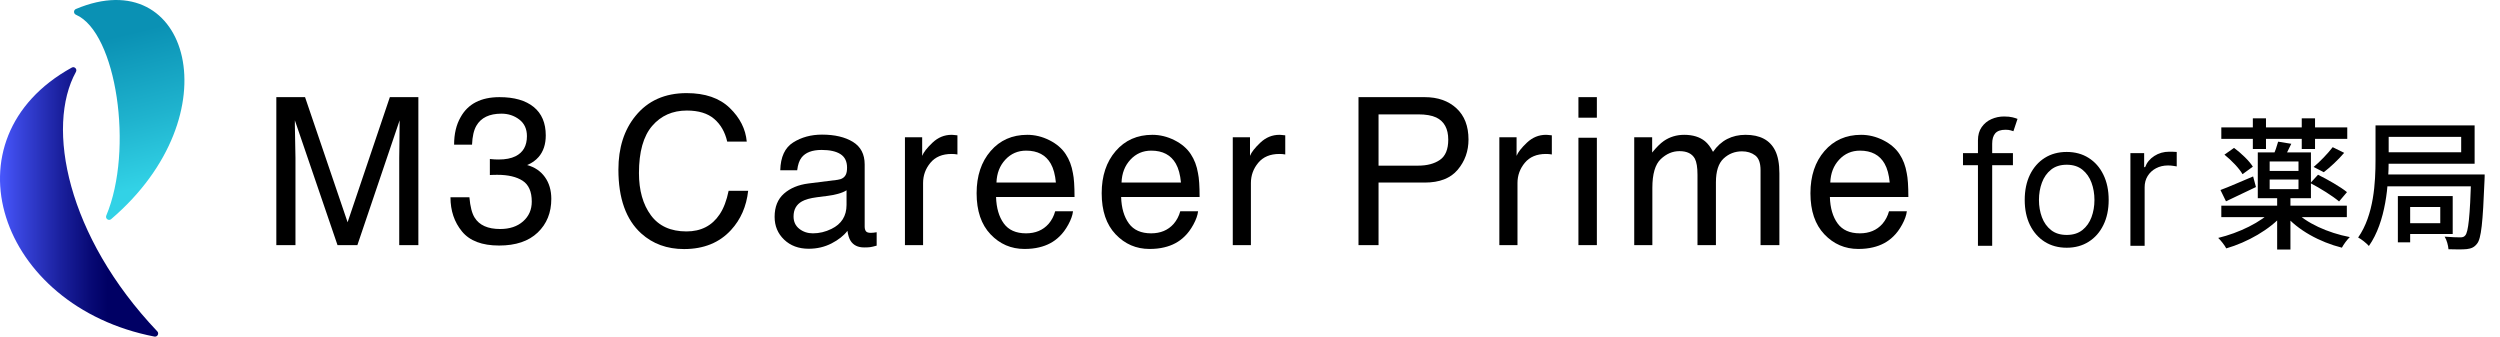
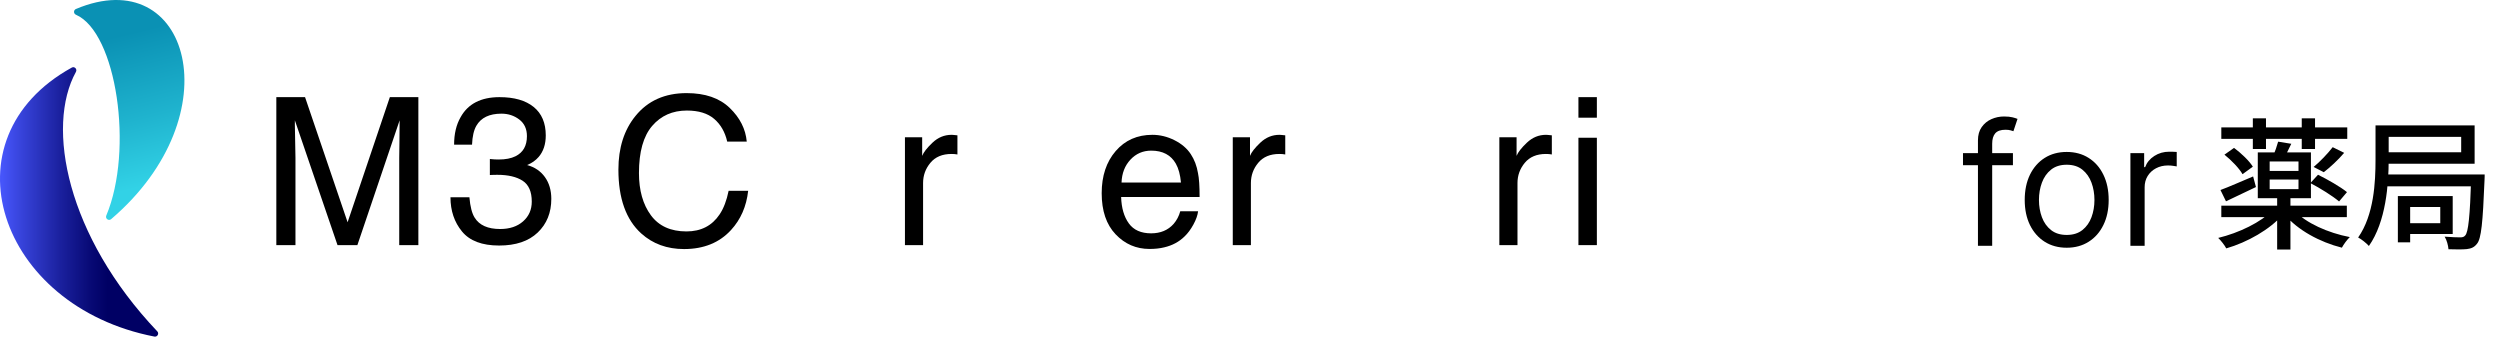
<svg xmlns="http://www.w3.org/2000/svg" width="1053" height="142" viewBox="0 0 1053 142" fill="none">
  <g clip-path="url(#clip0_3510_11)">
    <path d="M116.389 40.917H128.485L146.409 93.615L164.204 40.917H176.215V103.247H168.154V66.459C168.154 65.188 168.182 63.079 168.239 60.138C168.295 57.197 168.323 54.043 168.323 50.675L150.528 103.247H142.162L124.195 50.675V52.586C124.195 54.113 124.239 56.44 124.323 59.565C124.408 62.692 124.45 64.99 124.45 66.459V103.247H116.389L116.389 40.917Z" fill="black" />
    <path d="M194.598 97.499C191.357 93.554 189.738 88.751 189.738 83.093H197.716C198.055 87.026 198.79 89.883 199.921 91.666C201.902 94.863 205.48 96.46 210.657 96.46C214.673 96.46 217.898 95.384 220.331 93.234C222.763 91.084 223.981 88.312 223.981 84.92C223.981 80.734 222.699 77.804 220.141 76.135C217.579 74.468 214.023 73.633 209.469 73.633C208.96 73.633 208.443 73.639 207.92 73.653C207.396 73.668 206.867 73.688 206.328 73.717V66.971C207.121 67.055 207.786 67.114 208.323 67.14C208.861 67.169 209.44 67.183 210.062 67.183C212.919 67.183 215.266 66.73 217.106 65.825C220.331 64.242 221.943 61.412 221.943 57.339C221.943 54.311 220.868 51.978 218.718 50.337C216.568 48.696 214.065 47.876 211.208 47.876C206.116 47.876 202.595 49.575 200.643 52.97C199.568 54.834 198.96 57.493 198.819 60.946H191.267C191.267 56.42 192.171 52.571 193.982 49.403C197.094 43.748 202.567 40.917 210.403 40.917C216.597 40.917 221.392 42.296 224.786 45.054C228.181 47.812 229.877 51.809 229.877 57.042C229.877 60.775 228.874 63.803 226.865 66.122C225.62 67.564 224.008 68.696 222.029 69.516C225.224 70.392 227.72 72.082 229.517 74.587C231.313 77.089 232.212 80.152 232.212 83.774C232.212 89.572 230.302 94.296 226.484 97.944C222.664 101.595 217.248 103.419 210.232 103.419C203.047 103.419 197.835 101.446 194.598 97.499Z" fill="black" />
    <path d="M307.359 45.456C311.664 49.616 314.056 54.34 314.531 59.629H306.298C305.382 55.611 303.555 52.429 300.819 50.081C298.083 47.734 294.242 46.561 289.298 46.561C283.269 46.561 278.401 48.72 274.693 53.037C270.984 57.354 269.129 63.972 269.129 72.888C269.129 80.193 270.803 86.119 274.152 90.663C277.5 95.207 282.495 97.476 289.136 97.476C295.25 97.476 299.904 95.087 303.1 90.305C304.794 87.788 306.058 84.478 306.893 80.376H315.125C314.397 86.939 311.993 92.443 307.91 96.882C303.017 102.229 296.418 104.903 288.114 104.903C280.955 104.903 274.943 102.709 270.079 98.322C263.675 92.519 260.473 83.559 260.473 71.445C260.473 62.247 262.878 54.704 267.688 48.816C272.886 42.419 280.059 39.219 289.2 39.219C297.001 39.219 303.053 41.299 307.359 45.456Z" fill="black" />
-     <path d="M352.746 75.745C354.5 75.521 355.674 74.785 356.269 73.543C356.607 72.862 356.777 71.882 356.777 70.605C356.777 67.992 355.852 66.096 354.003 64.917C352.154 63.739 349.507 63.152 346.064 63.152C342.083 63.152 339.26 64.231 337.594 66.392C336.663 67.585 336.057 69.362 335.773 71.722H328.646C328.787 66.104 330.602 62.197 334.092 59.998C337.58 57.799 341.628 56.702 346.233 56.702C351.572 56.702 355.91 57.72 359.244 59.757C362.55 61.793 364.202 64.961 364.202 69.261V95.442C364.202 96.233 364.365 96.871 364.691 97.35C365.015 97.831 365.702 98.072 366.747 98.072C367.088 98.072 367.469 98.049 367.894 98.008C368.318 97.964 368.771 97.9 369.252 97.816V103.46C368.064 103.8 367.158 104.012 366.537 104.097C365.914 104.181 365.065 104.222 363.99 104.222C361.36 104.222 359.45 103.291 358.262 101.423C357.639 100.434 357.201 99.032 356.947 97.222C355.39 99.259 353.156 101.028 350.243 102.526C347.329 104.024 344.118 104.774 340.611 104.774C336.396 104.774 332.953 103.494 330.279 100.94C327.606 98.383 326.269 95.183 326.269 91.34C326.269 87.131 327.584 83.867 330.215 81.551C332.847 79.236 336.297 77.807 340.569 77.272L352.746 75.745ZM336.665 96.379C338.278 97.647 340.186 98.281 342.393 98.281C345.079 98.281 347.683 97.662 350.201 96.42C354.444 94.357 356.564 90.983 356.564 86.293V80.152C355.632 80.749 354.433 81.243 352.966 81.642C351.498 82.04 350.058 82.322 348.646 82.491L344.031 83.085C341.264 83.451 339.184 84.03 337.789 84.821C335.427 86.148 334.246 88.266 334.246 91.172C334.246 93.371 335.052 95.108 336.665 96.379Z" fill="black" />
    <path d="M381.162 57.805H388.419V65.653C389.012 64.126 390.469 62.267 392.788 60.074C395.108 57.883 397.781 56.787 400.808 56.787C400.949 56.787 401.189 56.801 401.53 56.827C401.869 56.856 402.448 56.912 403.269 56.999V65.06C402.816 64.976 402.4 64.918 402.017 64.891C401.636 64.862 401.217 64.848 400.766 64.848C396.919 64.848 393.962 66.084 391.898 68.56C389.832 71.035 388.8 73.886 388.8 77.109V103.247H381.162L381.162 57.805Z" fill="black" />
-     <path d="M442.007 59.056C445.014 60.568 447.307 62.529 448.881 64.932C450.399 67.224 451.41 69.898 451.918 72.952C452.367 75.047 452.593 78.383 452.593 82.965H419.538C419.679 87.588 420.76 91.3 422.78 94.093C424.801 96.885 427.931 98.281 432.168 98.281C436.126 98.281 439.284 96.961 441.641 94.319C442.961 92.786 443.895 91.009 444.446 88.99H451.956C451.758 90.66 451.1 92.519 449.983 94.57C448.865 96.621 447.618 98.296 446.244 99.599C443.941 101.863 441.092 103.39 437.695 104.181C435.87 104.632 433.807 104.859 431.505 104.859C425.883 104.859 421.118 102.802 417.21 98.686C413.303 94.57 411.349 88.807 411.349 81.394C411.349 74.099 413.317 68.173 417.253 63.617C421.189 59.064 426.334 56.787 432.687 56.787C435.892 56.787 438.999 57.543 442.007 59.056ZM444.742 76.897C444.434 73.589 443.719 70.945 442.597 68.964C440.52 65.287 437.057 63.448 432.204 63.448C428.727 63.448 425.809 64.714 423.452 67.245C421.096 69.776 419.848 72.993 419.709 76.897L444.742 76.897Z" fill="black" />
    <path d="M494.688 59.056C497.696 60.568 499.988 62.529 501.562 64.932C503.081 67.224 504.092 69.898 504.599 72.952C505.049 75.047 505.274 78.383 505.274 82.965H472.22C472.361 87.588 473.442 91.3 475.462 94.093C477.482 96.885 480.613 98.281 484.85 98.281C488.807 98.281 491.965 96.961 494.323 94.319C495.642 92.786 496.576 91.009 497.127 88.99H504.637C504.439 90.66 503.782 92.519 502.665 94.57C501.546 96.621 500.3 98.296 498.925 99.599C496.623 101.863 493.773 103.39 490.377 104.181C488.552 104.632 486.489 104.859 484.186 104.859C478.565 104.859 473.8 102.802 469.891 98.686C465.984 94.57 464.031 88.807 464.031 81.394C464.031 74.099 465.999 68.173 469.935 63.617C473.871 59.064 479.016 56.787 485.369 56.787C488.573 56.787 491.68 57.543 494.688 59.056ZM497.424 76.897C497.116 73.589 496.4 70.945 495.279 68.964C493.202 65.287 489.738 63.448 484.886 63.448C481.408 63.448 478.49 64.714 476.134 67.245C473.778 69.776 472.53 72.993 472.39 76.897L497.424 76.897Z" fill="black" />
    <path d="M519.244 57.805H526.5V65.653C527.094 64.126 528.551 62.267 530.87 60.074C533.19 57.883 535.863 56.787 538.89 56.787C539.031 56.787 539.271 56.801 539.611 56.827C539.95 56.856 540.529 56.912 541.351 56.999V65.06C540.897 64.976 540.481 64.918 540.099 64.891C539.718 64.862 539.299 64.848 538.848 64.848C535.001 64.848 532.044 66.084 529.98 68.56C527.914 71.035 526.881 73.886 526.881 77.109V103.247H519.244L519.244 57.805Z" fill="black" />
-     <path d="M572.199 40.917H600.091C605.604 40.917 610.057 42.48 613.448 45.604C616.838 48.731 618.533 53.124 618.533 58.779C618.533 63.646 617.02 67.882 613.995 71.489C610.969 75.093 606.34 76.897 600.105 76.897H580.642V103.247H572.199V40.917ZM604.949 49.488C603.096 48.612 600.553 48.173 597.324 48.173H580.642V69.77H597.324C601.087 69.77 604.142 68.964 606.486 67.352C608.831 65.738 610.005 62.895 610.005 58.823C610.005 54.241 608.319 51.128 604.949 49.488Z" fill="black" />
    <path d="M631.526 57.805H638.783V65.653C639.377 64.126 640.834 62.267 643.152 60.074C645.472 57.883 648.146 56.787 651.173 56.787C651.314 56.787 651.554 56.801 651.894 56.827C652.233 56.856 652.812 56.912 653.634 56.999V65.06C653.18 64.976 652.764 64.918 652.382 64.891C652 64.862 651.582 64.848 651.131 64.848C647.283 64.848 644.326 66.084 642.262 68.56C640.197 71.035 639.164 73.886 639.164 77.109V103.247H631.526L631.526 57.805Z" fill="black" />
    <path d="M664.834 40.917H672.598V49.572H664.834V40.917ZM664.834 58.017H672.598V103.247H664.834V58.017Z" fill="black" />
-     <path d="M688.336 57.805H695.888V64.254C697.697 62.02 699.339 60.394 700.81 59.373C703.328 57.648 706.185 56.787 709.382 56.787C713.002 56.787 715.915 57.677 718.122 59.46C719.365 60.478 720.497 61.976 721.517 63.958C723.213 61.526 725.207 59.722 727.499 58.547C729.79 57.374 732.363 56.787 735.221 56.787C741.332 56.787 745.489 58.992 747.695 63.405C748.884 65.781 749.477 68.978 749.477 72.993V103.247H741.543V71.678C741.543 68.653 740.786 66.573 739.274 65.441C737.76 64.309 735.914 63.745 733.736 63.745C730.737 63.745 728.157 64.749 725.992 66.756C723.828 68.766 722.746 72.117 722.746 76.813V103.247H714.982V73.589C714.982 70.506 714.614 68.257 713.879 66.843C712.718 64.72 710.554 63.661 707.387 63.661C704.502 63.661 701.878 64.778 699.515 67.012C697.153 69.246 695.972 73.293 695.972 79.146V103.247H688.336V57.805Z" fill="black" />
-     <path d="M793.214 59.056C796.222 60.568 798.514 62.529 800.088 64.932C801.606 67.224 802.617 69.898 803.125 72.952C803.574 75.047 803.8 78.383 803.8 82.965H770.746C770.887 87.588 771.967 91.3 773.988 94.093C776.008 96.885 779.138 98.281 783.375 98.281C787.333 98.281 790.491 96.961 792.849 94.319C794.168 92.786 795.102 91.009 795.653 88.99H803.163C802.965 90.66 802.308 92.519 801.19 94.57C800.072 96.621 798.825 98.296 797.451 99.599C795.148 101.863 792.299 103.39 788.903 104.181C787.077 104.632 785.015 104.859 782.712 104.859C777.09 104.859 772.325 102.802 768.417 98.686C764.51 94.57 762.557 88.807 762.557 81.394C762.557 74.099 764.525 68.173 768.461 63.617C772.397 59.064 777.541 56.787 783.895 56.787C787.099 56.787 790.206 57.543 793.214 59.056ZM795.95 76.897C795.641 73.589 794.926 70.945 793.804 68.964C791.727 65.287 788.264 63.448 783.412 63.448C779.934 63.448 777.016 64.714 774.66 67.245C772.303 69.776 771.055 72.993 770.916 76.897L795.95 76.897Z" fill="black" />
    <path d="M30.236 28.466C-24.056 58.393 -0.859 128.972 65.036 141.765C66.286 142.008 67.13 140.498 66.253 139.574C28.149 99.455 19.205 53.426 31.987 30.267C32.622 29.117 31.387 27.832 30.236 28.466Z" fill="url(#paint0_linear_3510_11)" />
    <path d="M31.976 3.791C79.717 -16.354 98.41 48.252 46.813 92.305C45.771 93.195 44.235 92.063 44.766 90.799C56.371 63.203 49.126 13.649 31.977 6.2C30.921 5.741 30.916 4.239 31.976 3.791Z" fill="url(#paint1_linear_3510_11)" />
  </g>
  <path d="M847.847 64.509V69.589H826.812V64.509H847.847ZM833.113 103.529V59.123C833.113 56.888 833.638 55.025 834.688 53.534C835.738 52.044 837.101 50.926 838.778 50.181C840.454 49.436 842.224 49.063 844.087 49.063C845.56 49.063 846.763 49.182 847.694 49.419C848.626 49.656 849.32 49.876 849.777 50.079L848.05 55.262C847.745 55.16 847.322 55.033 846.78 54.881C846.255 54.728 845.56 54.652 844.697 54.652C842.715 54.652 841.284 55.152 840.403 56.151C839.54 57.15 839.108 58.615 839.108 60.546V103.529H833.113ZM870.494 104.342C866.972 104.342 863.881 103.503 861.222 101.827C858.58 100.15 856.514 97.805 855.023 94.79C853.55 91.775 852.813 88.253 852.813 84.222C852.813 80.157 853.55 76.609 855.023 73.578C856.514 70.546 858.58 68.192 861.222 66.516C863.881 64.839 866.972 64.001 870.494 64.001C874.017 64.001 877.099 64.839 879.741 66.516C882.4 68.192 884.466 70.546 885.94 73.578C887.43 76.609 888.175 80.157 888.175 84.222C888.175 88.253 887.43 91.775 885.94 94.79C884.466 97.805 882.4 100.15 879.741 101.827C877.099 103.503 874.017 104.342 870.494 104.342ZM870.494 98.956C873.17 98.956 875.372 98.27 877.099 96.898C878.827 95.527 880.105 93.723 880.935 91.487C881.765 89.252 882.18 86.83 882.18 84.222C882.18 81.614 881.765 79.183 880.935 76.931C880.105 74.679 878.827 72.858 877.099 71.469C875.372 70.081 873.17 69.386 870.494 69.386C867.818 69.386 865.617 70.081 863.889 71.469C862.162 72.858 860.883 74.679 860.053 76.931C859.223 79.183 858.809 81.614 858.809 84.222C858.809 86.83 859.223 89.252 860.053 91.487C860.883 93.723 862.162 95.527 863.889 96.898C865.617 98.27 867.818 98.956 870.494 98.956ZM897.327 103.529V64.509H903.119V70.402H903.526C904.237 68.472 905.524 66.905 907.387 65.703C909.25 64.5 911.35 63.899 913.687 63.899C914.127 63.899 914.678 63.907 915.338 63.924C915.999 63.941 916.498 63.967 916.837 64.001V70.097C916.634 70.047 916.168 69.97 915.44 69.869C914.729 69.75 913.975 69.691 913.179 69.691C911.282 69.691 909.589 70.089 908.098 70.885C906.625 71.664 905.456 72.748 904.592 74.137C903.746 75.508 903.322 77.075 903.322 78.836V103.529H897.327Z" fill="black" />
  <path d="M935.619 53.657H988.667V58.48H935.619V53.657ZM948.896 49.847H954.433V62.766H948.896V49.847ZM969.496 49.847H975.092V62.766H969.496V49.847ZM955.981 75.626V79.675H968.127V75.626H955.981ZM955.981 68.006V71.995H968.127V68.006H955.981ZM950.98 64.195H973.366V83.485H950.98V64.195ZM959.553 59.67L965.09 60.563C963.959 62.945 962.887 65.148 962.054 66.755L957.41 65.803C958.184 64.017 959.077 61.457 959.553 59.67ZM982.535 61.992L987.357 64.374C984.797 67.41 981.403 70.506 978.784 72.531L974.497 70.328C977.117 68.184 980.57 64.552 982.535 61.992ZM935.619 86.641H988.488V91.463H935.619V86.641ZM959.136 82.533H964.733V105.097H959.136V82.533ZM957.291 88.427L961.577 90.332C956.16 96.643 946.574 102.061 937.703 104.621C936.989 103.252 935.441 101.287 934.309 100.215C942.942 98.132 952.468 93.607 957.291 88.427ZM966.459 88.725C971.163 93.904 980.629 98.132 989.739 99.858C988.607 100.93 987.119 102.954 986.404 104.323C977.117 102.001 967.71 96.881 962.351 90.392L966.459 88.725ZM936.929 65.148L940.978 62.29C943.954 64.493 947.408 67.767 948.896 70.209L944.55 73.364C943.18 70.923 939.846 67.47 936.929 65.148ZM973.128 77.115L976.343 73.602C980.332 75.567 985.869 78.722 988.548 80.925L985.214 84.855C982.594 82.592 977.236 79.258 973.128 77.115ZM935.262 80.032C938.834 78.722 943.895 76.46 949.015 74.317L950.206 78.782C945.919 80.866 941.335 83.009 937.584 84.795L935.262 80.032ZM1003.91 52.824H1042.31V68.958H1003.91V64.136H1036.65V57.646H1003.91V52.824ZM1000.57 52.824H1006.11V67.232C1006.11 77.591 1004.98 93.368 997.776 103.609C996.883 102.537 994.501 100.632 993.251 100.037C999.919 90.511 1000.57 76.817 1000.57 67.232V52.824ZM1004.03 73.483H1042.73V78.484H1004.03V73.483ZM1012.96 82.592H1033.08V98.548H1012.96V94.023H1027.84V87.177H1012.96V82.592ZM1009.98 82.592H1015.16V102.061H1009.98V82.592ZM1040.88 73.483H1046.54C1046.54 73.483 1046.54 75.21 1046.48 75.924C1045.76 93.785 1045.11 100.513 1043.32 102.656C1042.13 104.204 1040.88 104.681 1039.04 104.919C1037.31 105.097 1034.39 105.097 1031.3 104.978C1031.18 103.371 1030.58 101.108 1029.69 99.679C1032.55 99.918 1035.11 99.977 1036.24 99.977C1037.25 99.977 1037.84 99.799 1038.38 99.144C1039.63 97.715 1040.35 91.523 1040.88 74.495V73.483Z" fill="black" />
  <defs>
    <linearGradient id="paint0_linear_3510_11" x1="0.993" y1="85.045" x2="45.309" y2="85.045" gradientUnits="userSpaceOnUse">
      <stop stop-color="#4655FA" />
      <stop offset="0.128" stop-color="#3B48E3" />
      <stop offset="0.545" stop-color="#1B219F" />
      <stop offset="0.847" stop-color="#070974" />
      <stop offset="1" stop-color="#000064" />
    </linearGradient>
    <linearGradient id="paint1_linear_3510_11" x1="65.541" y1="77.28" x2="50.029" y2="15.115" gradientUnits="userSpaceOnUse">
      <stop stop-color="#32D2E6" />
      <stop offset="0.441" stop-color="#1FB3CE" />
      <stop offset="1" stop-color="#0A91B4" />
    </linearGradient>
    <clipPath id="clip0_3510_11">
      <rect width="803.8" height="141.791" fill="white" />
    </clipPath>
  </defs>
</svg>